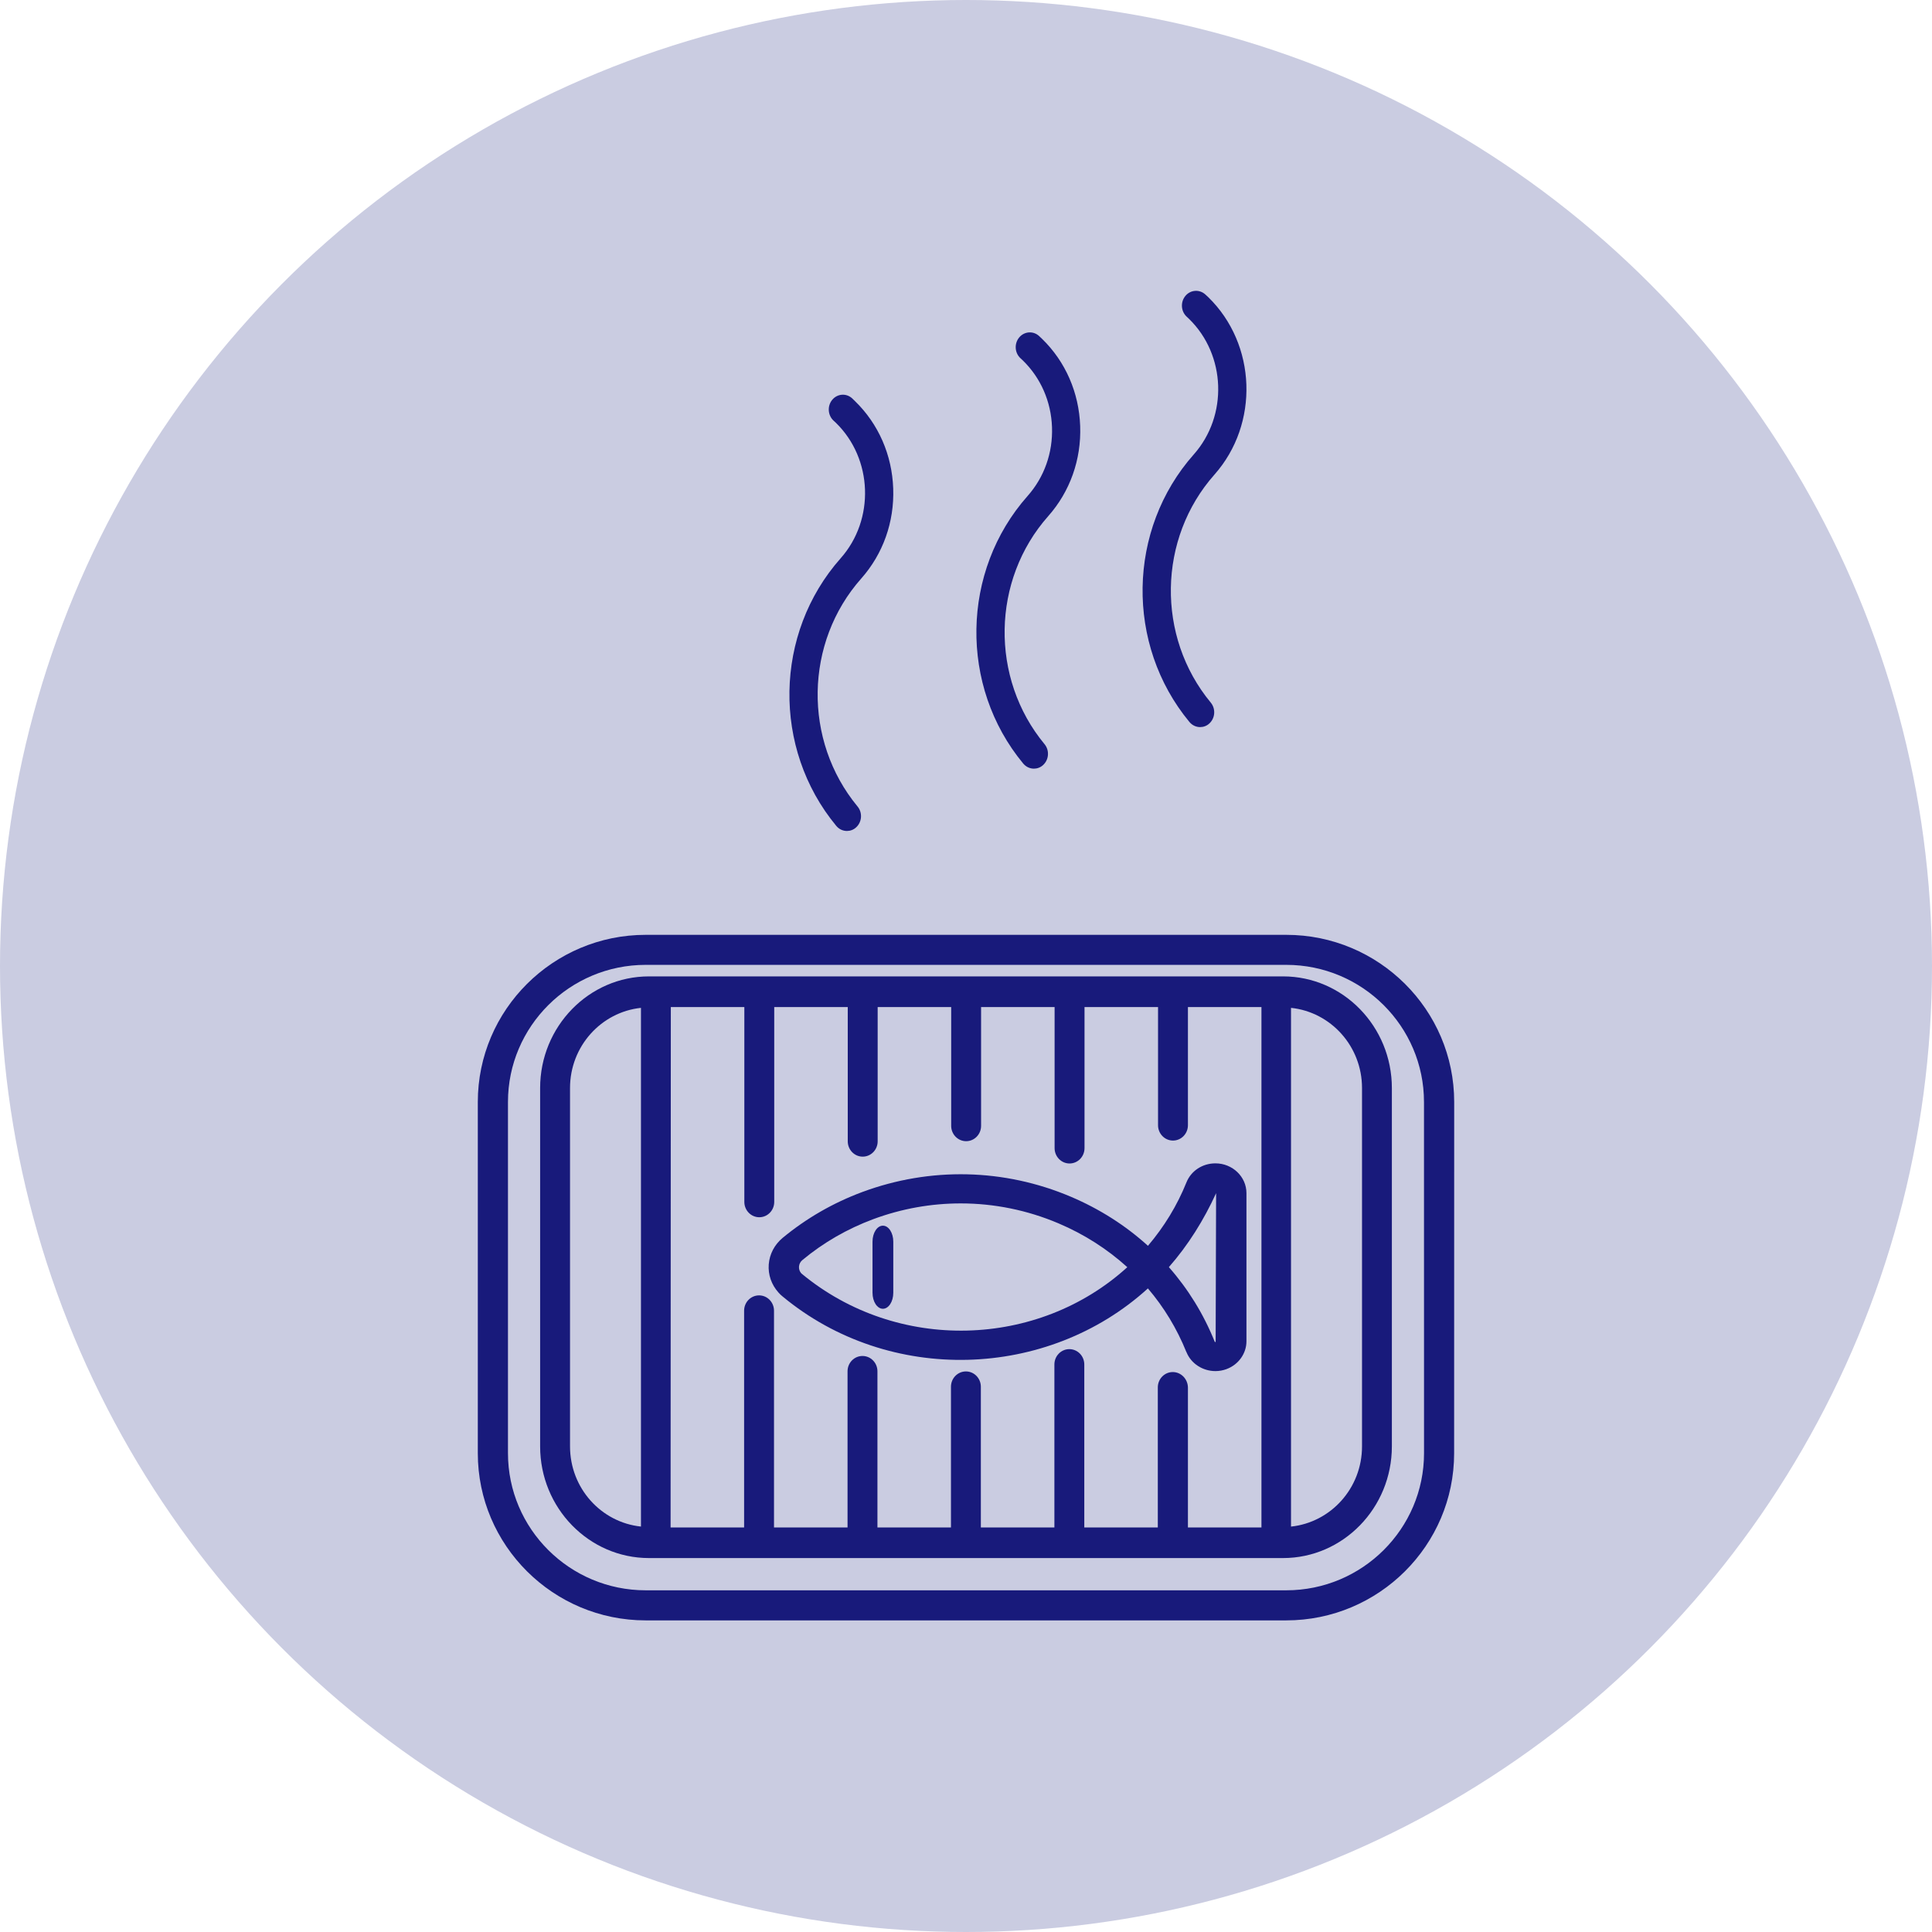
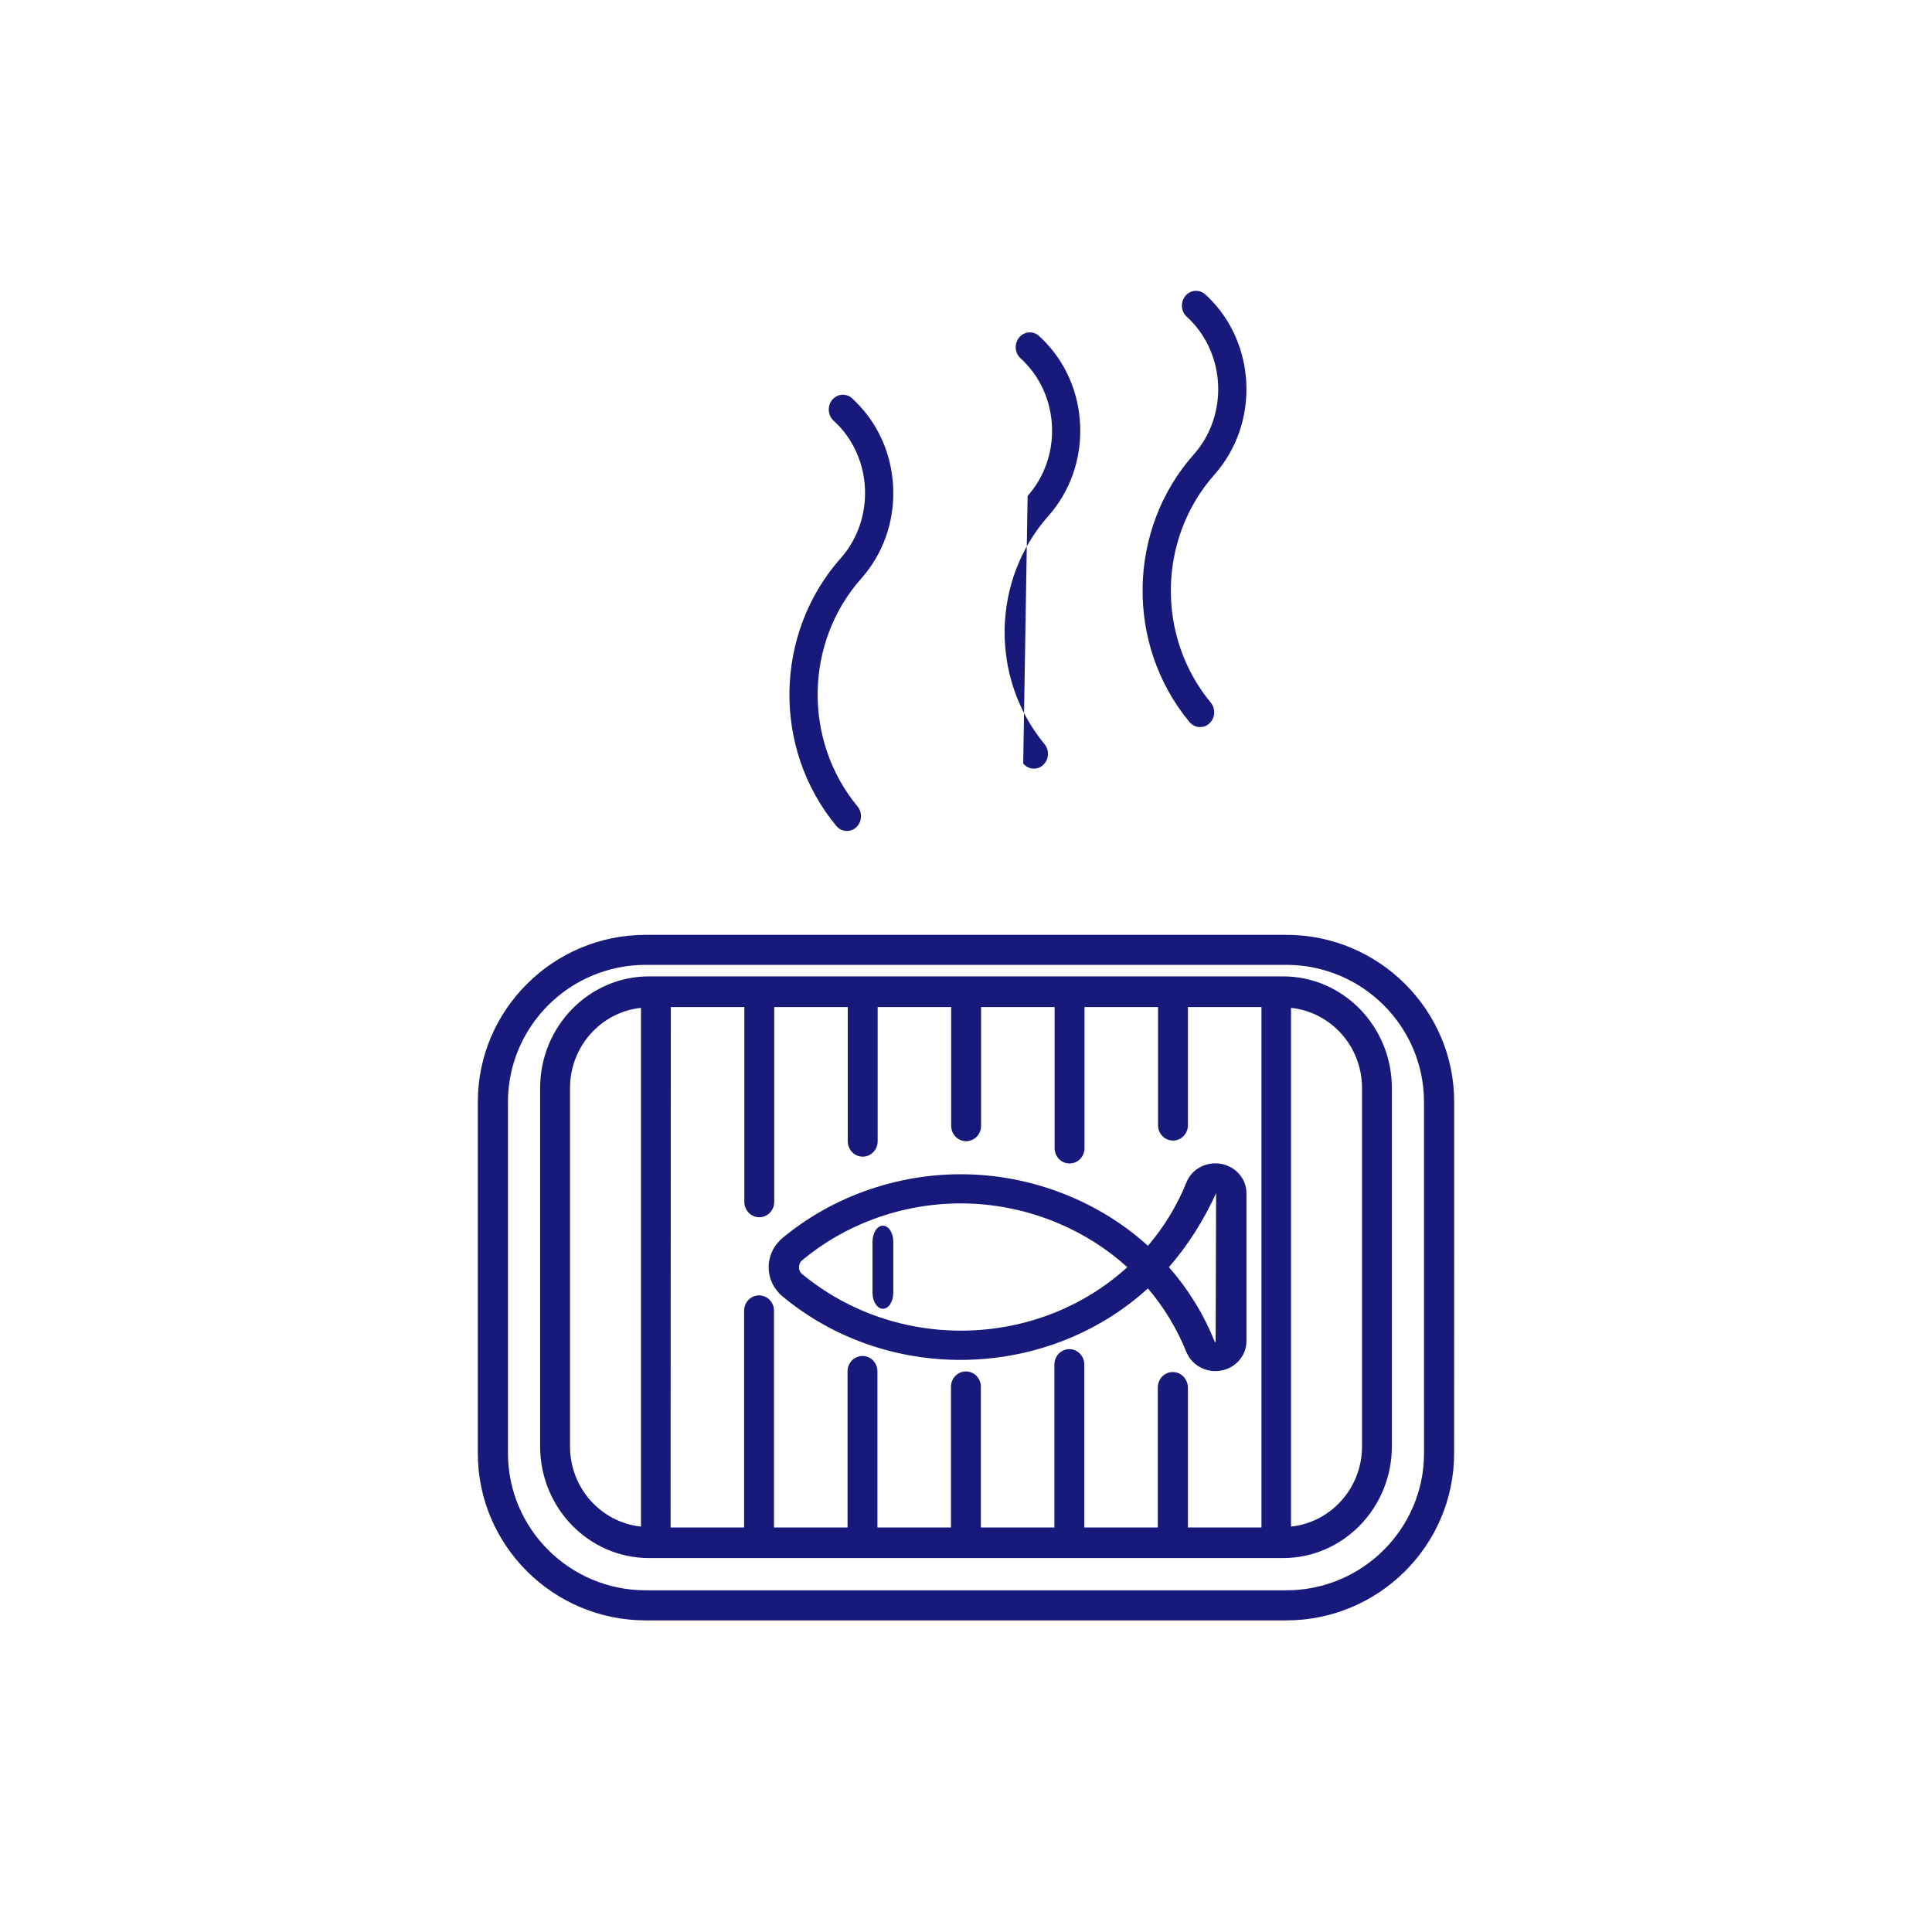
<svg xmlns="http://www.w3.org/2000/svg" width="93px" height="93px" viewBox="0 0 93 93" version="1.1">
  <title>PERM.CU_2022_PICTO_POISSONNERIE_2</title>
  <g id="PAGE-CU" stroke="none" stroke-width="1" fill="none" fill-rule="evenodd">
    <g id="PAGE_LIVRAISON_POISSON_A_DOMICILE" transform="translate(-800, -1514)">
      <g id="Group-14" transform="translate(359.5, 1514)">
        <g id="Group-5" transform="translate(365, 0)">
          <g id="PERM.CU_2022_PICTO_POISSONNERIE_2" transform="translate(75.5, 0)">
-             <circle id="Oval" fill="#CACCE1" cx="46.5" cy="46.5" r="46.5" />
            <g id="Group-8" transform="translate(23, 14)" fill="#181A7B">
              <path d="M38.763,33 L8.24,33 C5.35,33 3,35.411 3,38.373 L3,55.624 C3,58.589 5.35,61 8.24,61 L38.76,61 C41.65,61 44,58.589 44,55.624 L44,38.376 C44,35.411 41.652,33 38.763,33 Z M33.453,52.046 C33.057,52.046 32.733,52.375 32.733,52.785 L32.733,59.526 L29.194,59.526 L29.194,51.681 C29.194,51.275 28.873,50.943 28.474,50.943 C28.078,50.943 27.755,51.272 27.755,51.681 L27.755,59.526 L24.215,59.526 L24.215,52.754 C24.215,52.348 23.895,52.016 23.496,52.016 C23.1,52.016 22.776,52.345 22.776,52.754 L22.776,59.526 L19.237,59.526 L19.237,52.01 C19.237,51.604 18.916,51.272 18.517,51.272 C18.121,51.272 17.798,51.601 17.798,52.01 L17.798,59.526 L14.258,59.526 L14.258,49.093 C14.258,48.687 13.938,48.355 13.539,48.355 C13.143,48.355 12.819,48.684 12.819,49.093 L12.819,59.526 L9.28,59.526 L9.291,34.476 L12.83,34.476 L12.83,43.856 C12.83,44.262 13.151,44.594 13.55,44.594 C13.946,44.594 14.269,44.265 14.269,43.856 L14.269,34.476 L17.808,34.476 L17.808,40.938 C17.808,41.345 18.129,41.677 18.528,41.677 C18.924,41.677 19.248,41.348 19.248,40.938 L19.248,34.476 L22.787,34.476 L22.787,40.195 C22.787,40.601 23.108,40.933 23.507,40.933 C23.903,40.933 24.226,40.604 24.226,40.195 L24.226,34.476 L27.765,34.476 L27.765,41.267 C27.765,41.674 28.086,42.006 28.485,42.006 C28.881,42.006 29.205,41.677 29.205,41.267 L29.205,34.476 L32.744,34.476 L32.744,40.164 C32.744,40.571 33.065,40.903 33.464,40.903 C33.86,40.903 34.183,40.573 34.183,40.164 L34.183,34.476 L37.722,34.476 L37.722,59.526 L34.183,59.526 L34.183,52.785 C34.173,52.375 33.849,52.046 33.453,52.046 L33.453,52.046 Z M4.439,55.624 L4.439,38.375 C4.439,36.36 5.943,34.717 7.854,34.515 L7.854,59.484 C5.94,59.283 4.439,57.64 4.439,55.624 L4.439,55.624 Z M42.563,55.624 C42.563,57.64 41.059,59.283 39.145,59.485 L39.145,34.515 C41.059,34.717 42.563,36.36 42.563,38.376 L42.563,55.624 Z" id="Fill-1" />
              <path d="M38.918,31 L8.082,31 C3.627,31 0,34.61 0,39.045 L0,55.955 C0,60.389 3.627,64 8.082,64 L38.915,64 C43.37,64 46.997,60.39 46.997,55.955 L47,39.045 C47,34.608 43.373,31 38.918,31 L38.918,31 Z M45.548,55.952 C45.548,59.59 42.575,62.552 38.918,62.552 L8.082,62.552 C4.425,62.552 1.452,59.593 1.452,55.952 L1.452,39.045 C1.452,35.407 4.425,32.445 8.082,32.445 L38.915,32.445 C42.572,32.445 45.546,35.405 45.546,39.045 C45.548,39.045 45.548,55.952 45.548,55.952 L45.548,55.952 Z" id="Fill-2" />
              <path d="M17.254,25.754 C17.389,25.917 17.578,26 17.769,26 C17.927,26 18.085,25.944 18.212,25.826 C18.495,25.567 18.526,25.119 18.281,24.823 C15.652,21.645 15.728,16.925 18.459,13.846 C19.507,12.663 20.054,11.126 19.996,9.513 C19.94,7.9 19.288,6.408 18.161,5.313 L18.016,5.172 C17.731,4.915 17.303,4.95 17.058,5.249 C16.814,5.548 16.847,5.997 17.13,6.253 L17.237,6.352 C19.015,8.085 19.119,11.011 17.466,12.874 C14.261,16.49 14.169,22.027 17.254,25.754 L17.254,25.754 Z" id="Fill-3" />
-               <path d="M26.254,22.754 C26.39,22.917 26.578,23 26.769,23 C26.927,23 27.085,22.944 27.212,22.826 C27.495,22.567 27.526,22.119 27.281,21.822 C24.652,18.645 24.728,13.924 27.46,10.843 C28.507,9.661 29.054,8.123 28.996,6.51 C28.94,4.897 28.288,3.405 27.161,2.31 L27.019,2.176 C26.739,1.917 26.308,1.947 26.061,2.243 C25.814,2.54 25.842,2.988 26.125,3.247 L26.237,3.351 C27.098,4.19 27.597,5.33 27.64,6.563 C27.684,7.794 27.266,8.972 26.466,9.874 C23.261,13.49 23.169,19.028 26.254,22.755 L26.254,22.754 Z" id="Fill-4" />
+               <path d="M26.254,22.754 C26.39,22.917 26.578,23 26.769,23 C26.927,23 27.085,22.944 27.212,22.826 C27.495,22.567 27.526,22.119 27.281,21.822 C24.652,18.645 24.728,13.924 27.46,10.843 C28.507,9.661 29.054,8.123 28.996,6.51 C28.94,4.897 28.288,3.405 27.161,2.31 L27.019,2.176 C26.739,1.917 26.308,1.947 26.061,2.243 C25.814,2.54 25.842,2.988 26.125,3.247 L26.237,3.351 C27.098,4.19 27.597,5.33 27.64,6.563 C27.684,7.794 27.266,8.972 26.466,9.874 L26.254,22.754 Z" id="Fill-4" />
              <path d="M34.256,20.754 C34.391,20.917 34.58,21 34.771,21 C34.929,21 35.087,20.944 35.214,20.826 C35.497,20.567 35.528,20.119 35.283,19.822 C32.653,16.645 32.73,11.924 35.462,8.843 C37.625,6.402 37.49,2.573 35.161,0.304 L35.021,0.175 C34.74,-0.081 34.31,-0.054 34.063,0.242 C33.815,0.539 33.843,0.987 34.126,1.246 L34.236,1.35 C36.015,3.083 36.119,6.01 34.465,7.874 C31.259,11.489 31.17,17.027 34.256,20.755 L34.256,20.754 Z" id="Fill-5" />
              <path d="M36.045,51.902 C36.617,51.69 37,51.151 37,50.565 L37,43.434 C37,42.644 36.33,42 35.506,42 C34.882,42 34.335,42.36 34.111,42.917 C33.665,44.025 33.041,45.05 32.258,45.969 C31.186,44.995 29.935,44.196 28.543,43.605 C25.341,42.247 21.779,42.166 18.509,43.379 C17.103,43.902 15.814,44.645 14.673,45.588 C14.282,45.914 14.044,46.366 14.005,46.862 C13.967,47.359 14.134,47.839 14.471,48.215 C14.533,48.286 14.599,48.351 14.673,48.409 C19.809,52.665 27.435,52.41 32.256,48.02 C33.03,48.927 33.654,49.956 34.108,51.083 L34.111,51.083 C34.338,51.651 34.907,52 35.506,52 C35.687,52 35.868,51.968 36.046,51.903 L36.045,51.902 Z M15.576,47.3 C15.491,47.208 15.452,47.088 15.461,46.967 C15.472,46.843 15.529,46.73 15.628,46.652 C16.64,45.811 17.786,45.152 19.034,44.687 C20.399,44.18 21.822,43.928 23.245,43.928 C24.846,43.928 26.444,44.248 27.954,44.889 C29.193,45.414 30.307,46.129 31.265,46.998 C26.974,50.904 20.191,51.13 15.576,47.3 L15.576,47.3 Z M33.265,46.996 C34.203,45.927 34.948,44.726 35.539,43.436 L35.517,50.599 C35.489,50.605 35.476,50.597 35.47,50.581 C34.937,49.254 34.193,48.049 33.265,46.995 L33.265,46.996 Z" id="Fill-6" />
              <path d="M19.5,45 C19.225,45 19,45.343 19,45.771 L19,48.229 C19,48.654 19.223,49 19.5,49 C19.775,49 20,48.657 20,48.229 L20,45.771 C20,45.346 19.777,45 19.5,45 Z" id="Fill-7" />
            </g>
          </g>
        </g>
      </g>
    </g>
  </g>
</svg>